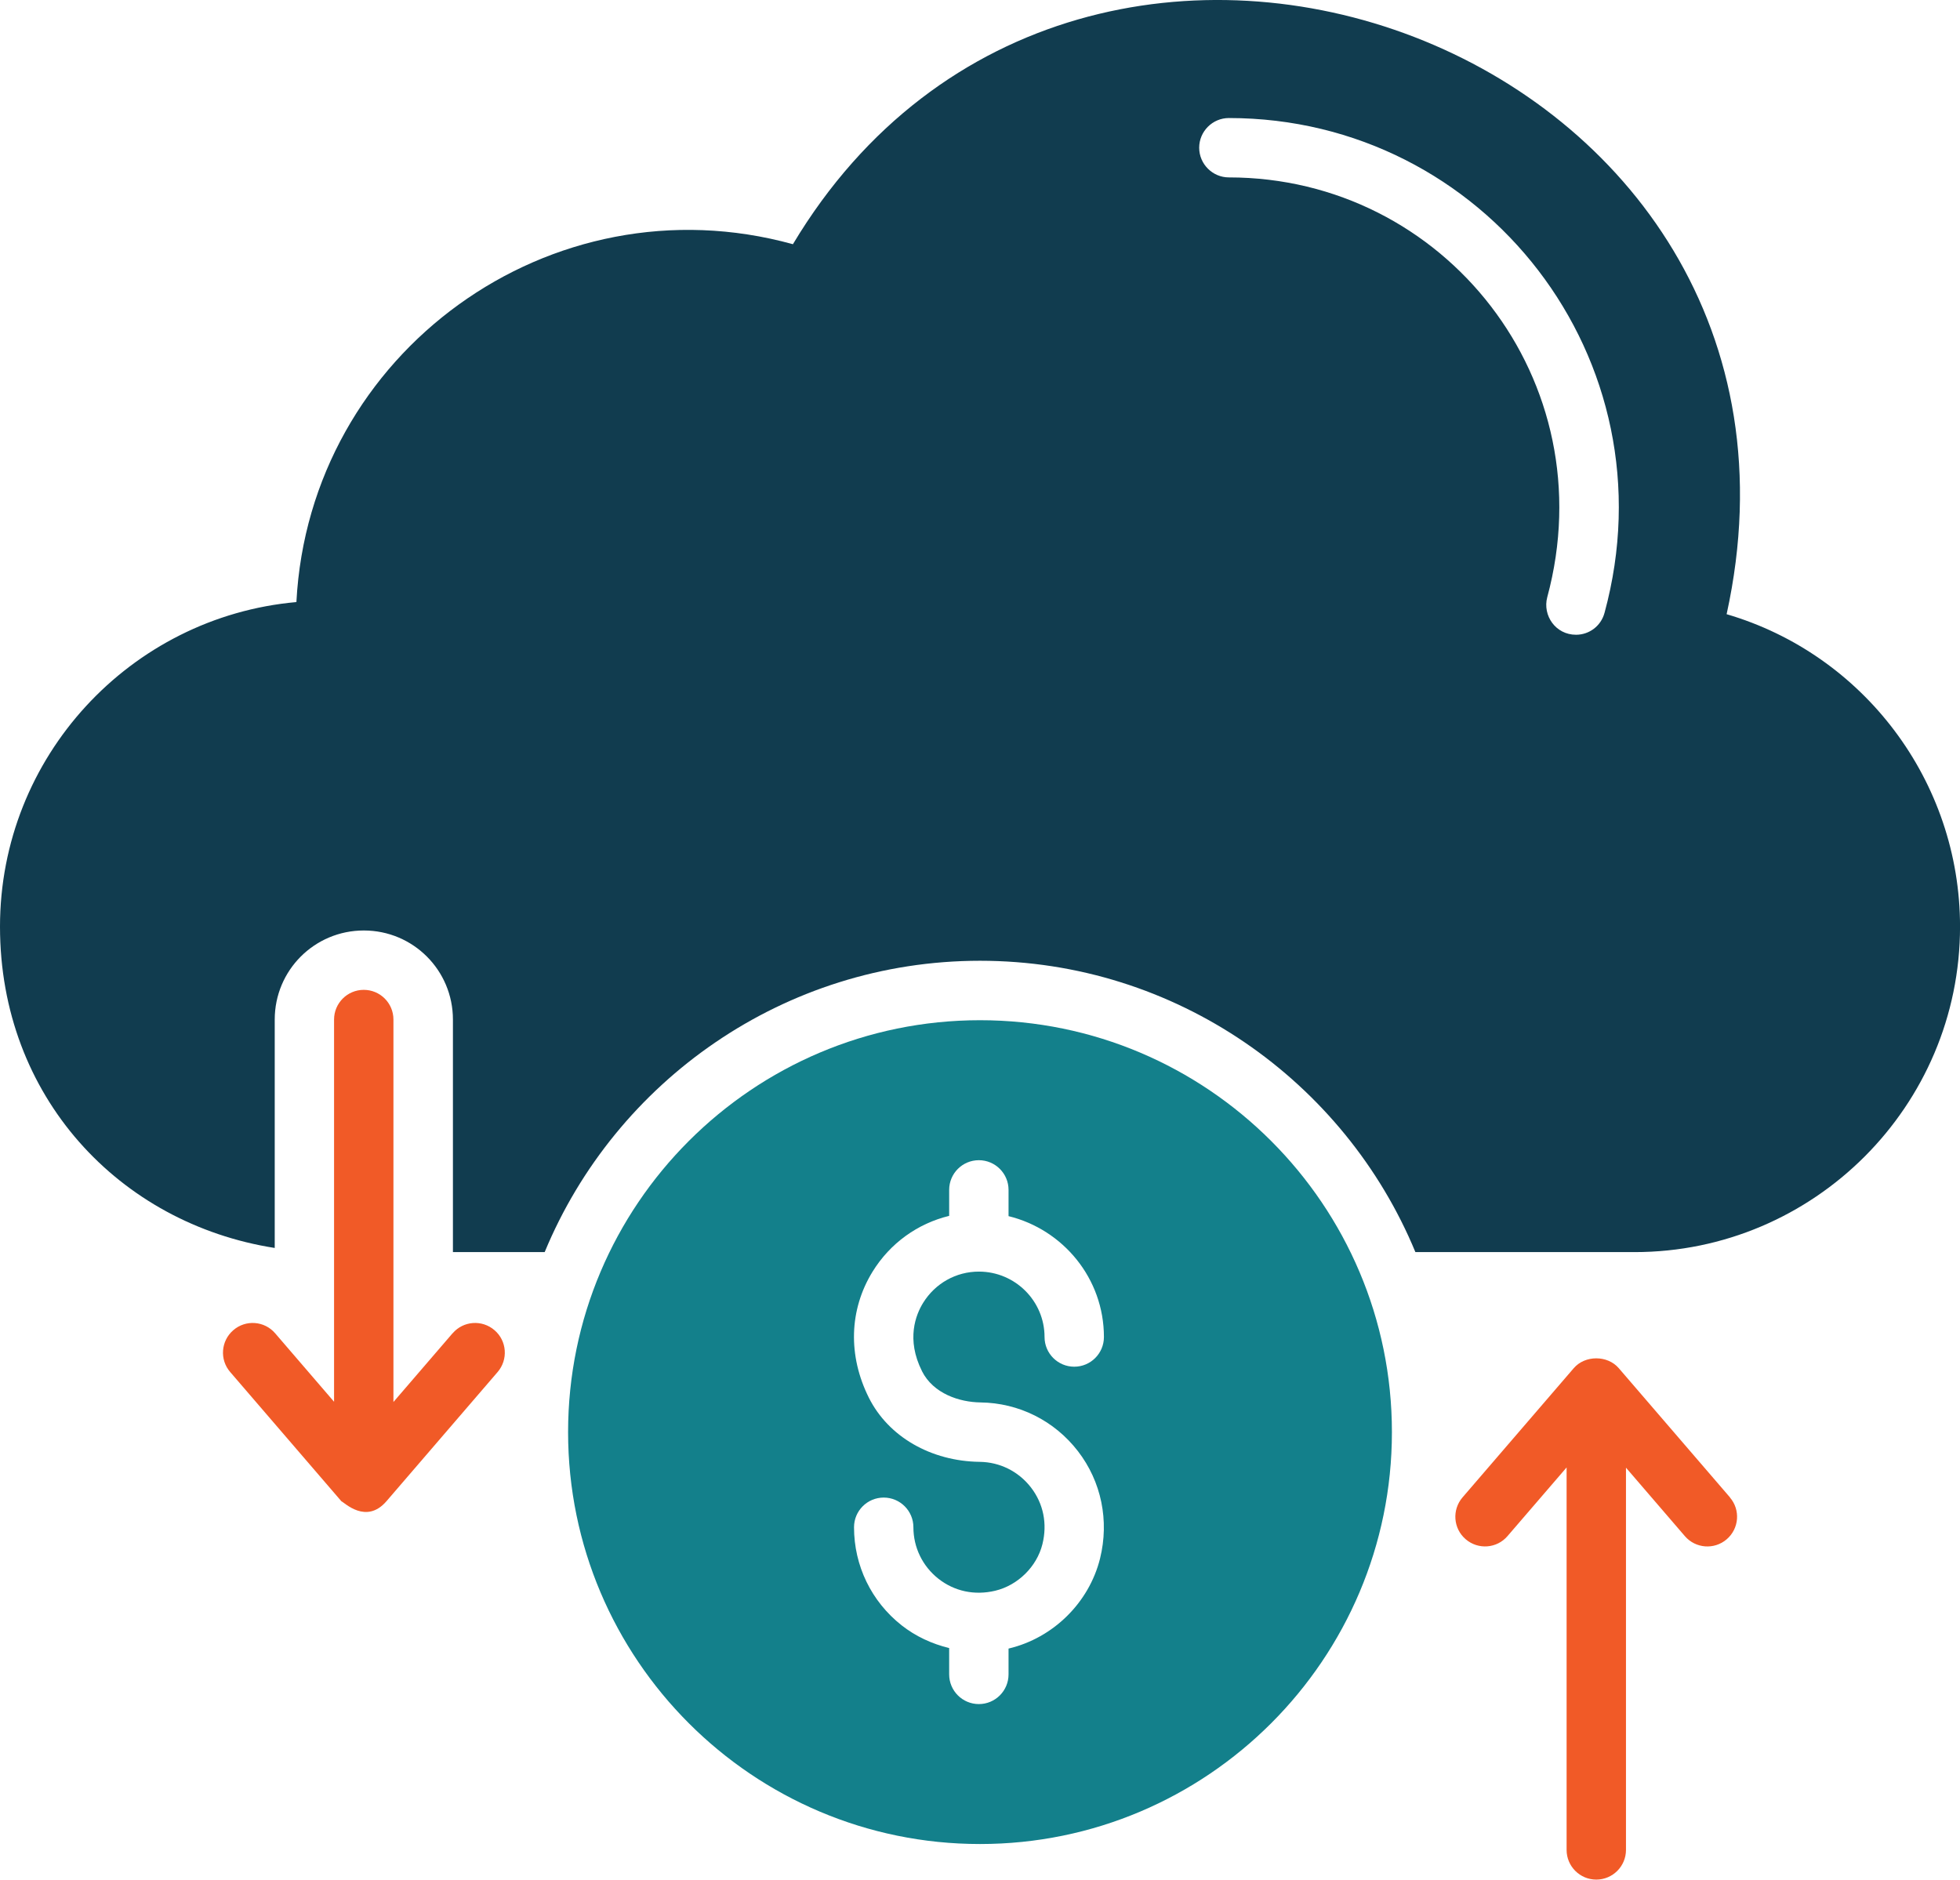
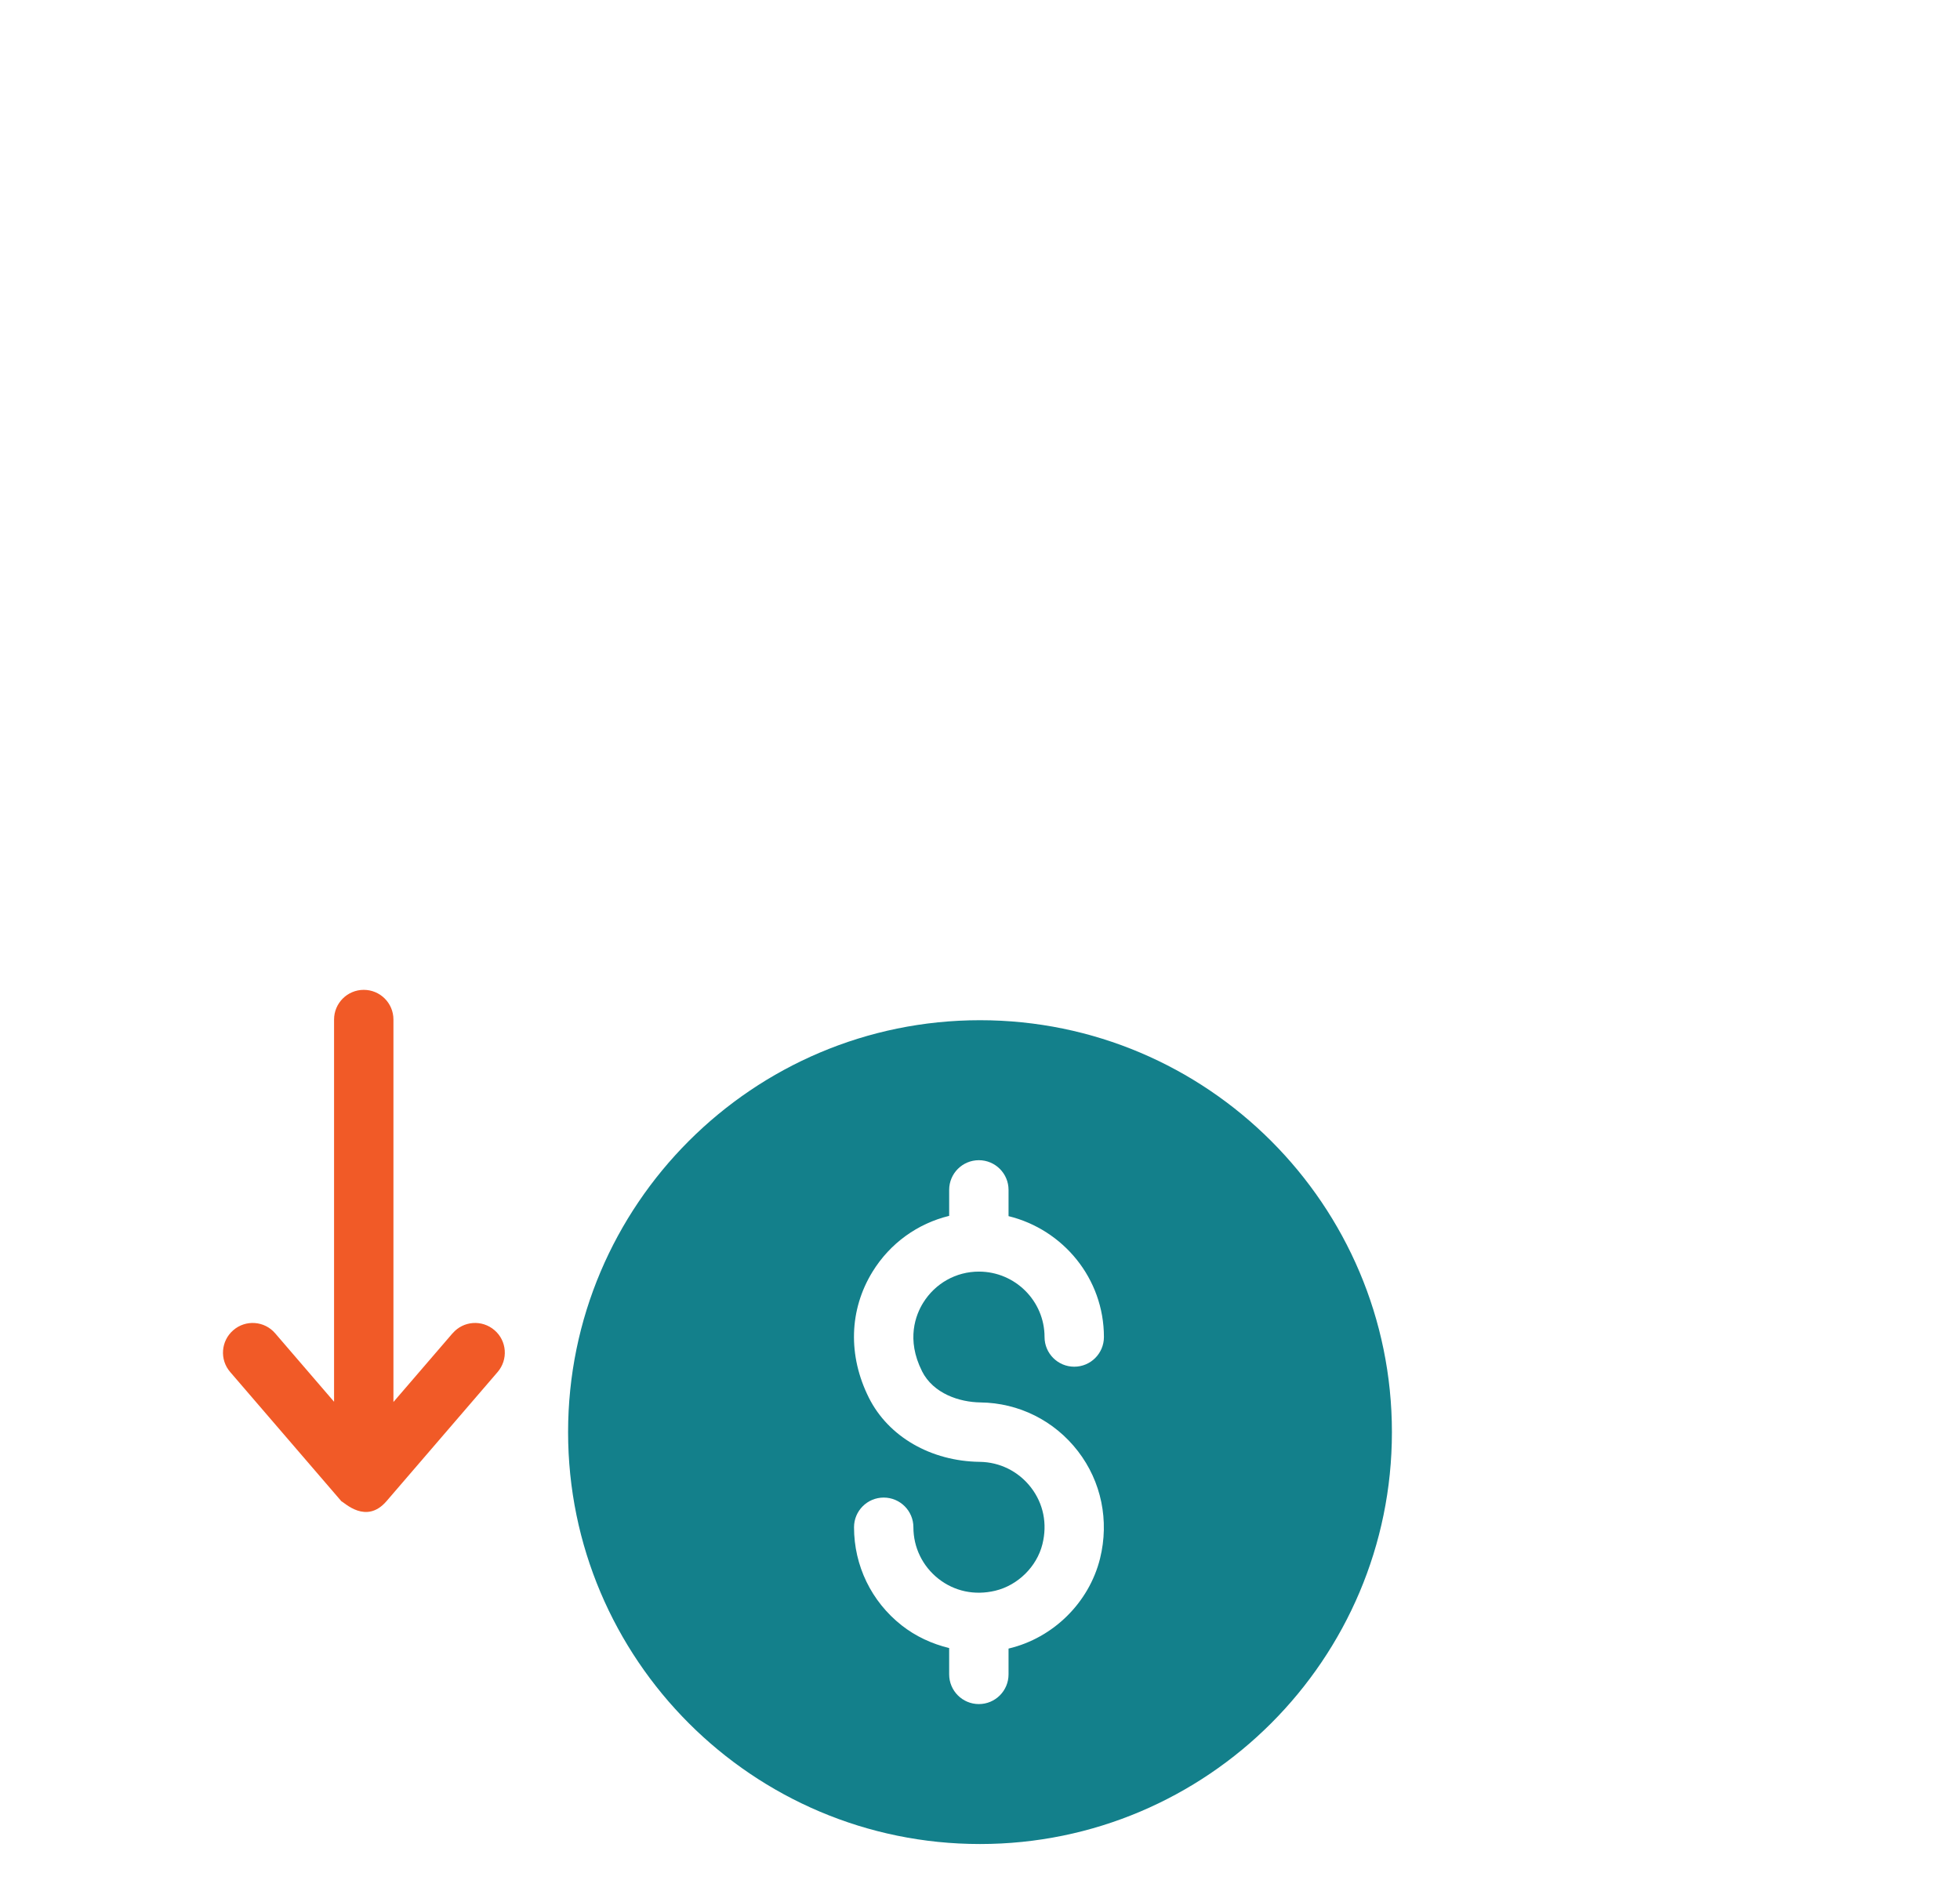
<svg xmlns="http://www.w3.org/2000/svg" id="Layer_1" version="1.1" viewBox="0 0 496.48 476.13">
  <defs>
    <style>
      .st0 {
        fill: #13808b;
      }

      .st1 {
        fill: #f15a27;
      }

      .st2 {
        fill: #113c4f;
      }
    </style>
  </defs>
-   <path class="st2" d="M437.36,155.6C468.73,12.67,273.9-60.15,200.85,61.86c-61.31-16.93-122.47,27.45-125.77,90.65C33.02,156.27,0,191.7,0,234.73s30.24,75.23,69.59,81.39v-57.85c0-12.49,10.08-22.57,22.57-22.57s22.57,10.08,22.57,22.57v58.9h23.24c17.9-43.26,60.63-73.8,110.28-73.8s92.38,30.54,110.28,73.8h55.51c45.44,0,82.45-37.01,82.45-82.45,0-36.86-24.45-68.98-59.13-79.14h0ZM406.44,155.22c-.9,3.38-3.91,5.57-7.22,5.57-5.19,0-8.5-4.89-7.3-9.48,14.82-54.84-26.03-106.37-80.64-106.37-4.13,0-7.52-3.38-7.52-7.52s3.38-7.52,7.52-7.52c64.69,0,112.61,61.17,95.16,125.33Z" />
-   <path class="st1" d="M438.21,379.3l-28.17-32.73c-2.85-3.32-8.54-3.32-11.4,0l-28.17,32.73c-2.71,3.15-2.36,7.9.79,10.6,3.16,2.72,7.9,2.36,10.6-.79l14.97-17.39v96.88c0,4.16,3.37,7.52,7.52,7.52s7.52-3.37,7.52-7.52v-96.82l14.92,17.34c2.69,3.13,7.44,3.51,10.6.79,3.16-2.72,3.51-7.46.8-10.6h0Z" />
  <path class="st1" d="M114.63,337.74l-14.97,17.4v-96.88c0-4.16-3.37-7.52-7.52-7.52s-7.52,3.37-7.52,7.52v96.82l-14.92-17.34c-2.71-3.16-7.46-3.51-10.6-.79-3.15,2.71-3.51,7.46-.79,10.6l28.17,32.74c.75.29,6.26,5.95,11.4,0l28.17-32.74c2.71-3.15,2.36-7.9-.79-10.6-3.16-2.72-7.9-2.37-10.61.79h0Z" />
  <path class="st0" d="M248.24,258.43c-57.55,0-104.34,46.79-104.34,104.34s46.79,104.34,104.34,104.34,104.34-46.79,104.34-104.34-46.79-104.34-104.34-104.34ZM233.53,347.31c2.89,5.75,9.55,7.87,14.82,7.94,9.74.12,18.74,4.62,24.7,12.35,5.93,7.69,7.97,17.59,5.6,27.18-2.78,11.18-11.85,20.12-23.09,22.8-.03,0-.06,0-.09.02v6.54c0,4.16-3.37,7.52-7.52,7.52s-7.52-3.37-7.52-7.52v-6.67c-4.34-1.06-8.47-2.94-12.07-5.78-7.64-6.04-12.03-15.09-12.03-24.82,0-4.16,3.37-7.52,7.52-7.52s7.52,3.37,7.52,7.52c0,5.1,2.3,9.84,6.31,13.02,4.07,3.21,9.18,4.3,14.41,3.06,5.74-1.37,10.55-6.11,11.96-11.79,1.29-5.17.26-10.27-2.9-14.37-3.14-4.06-7.87-6.43-12.99-6.49-12.37-.16-23.13-6.38-28.07-16.24-5.34-10.67-5-22.3.94-31.94,4.46-7.23,11.43-12.19,19.4-14.13v-6.58c0-4.16,3.37-7.52,7.52-7.52s7.52,3.37,7.52,7.52v6.65c13.83,3.39,24.16,15.79,24.16,30.62,0,4.16-3.37,7.52-7.52,7.52s-7.52-3.37-7.52-7.52c0-9.14-7.46-16.57-16.63-16.57-5.78,0-11.06,2.96-14.13,7.92-1.85,2.99-4.34,9.22-.29,17.28h0Z" />
</svg>